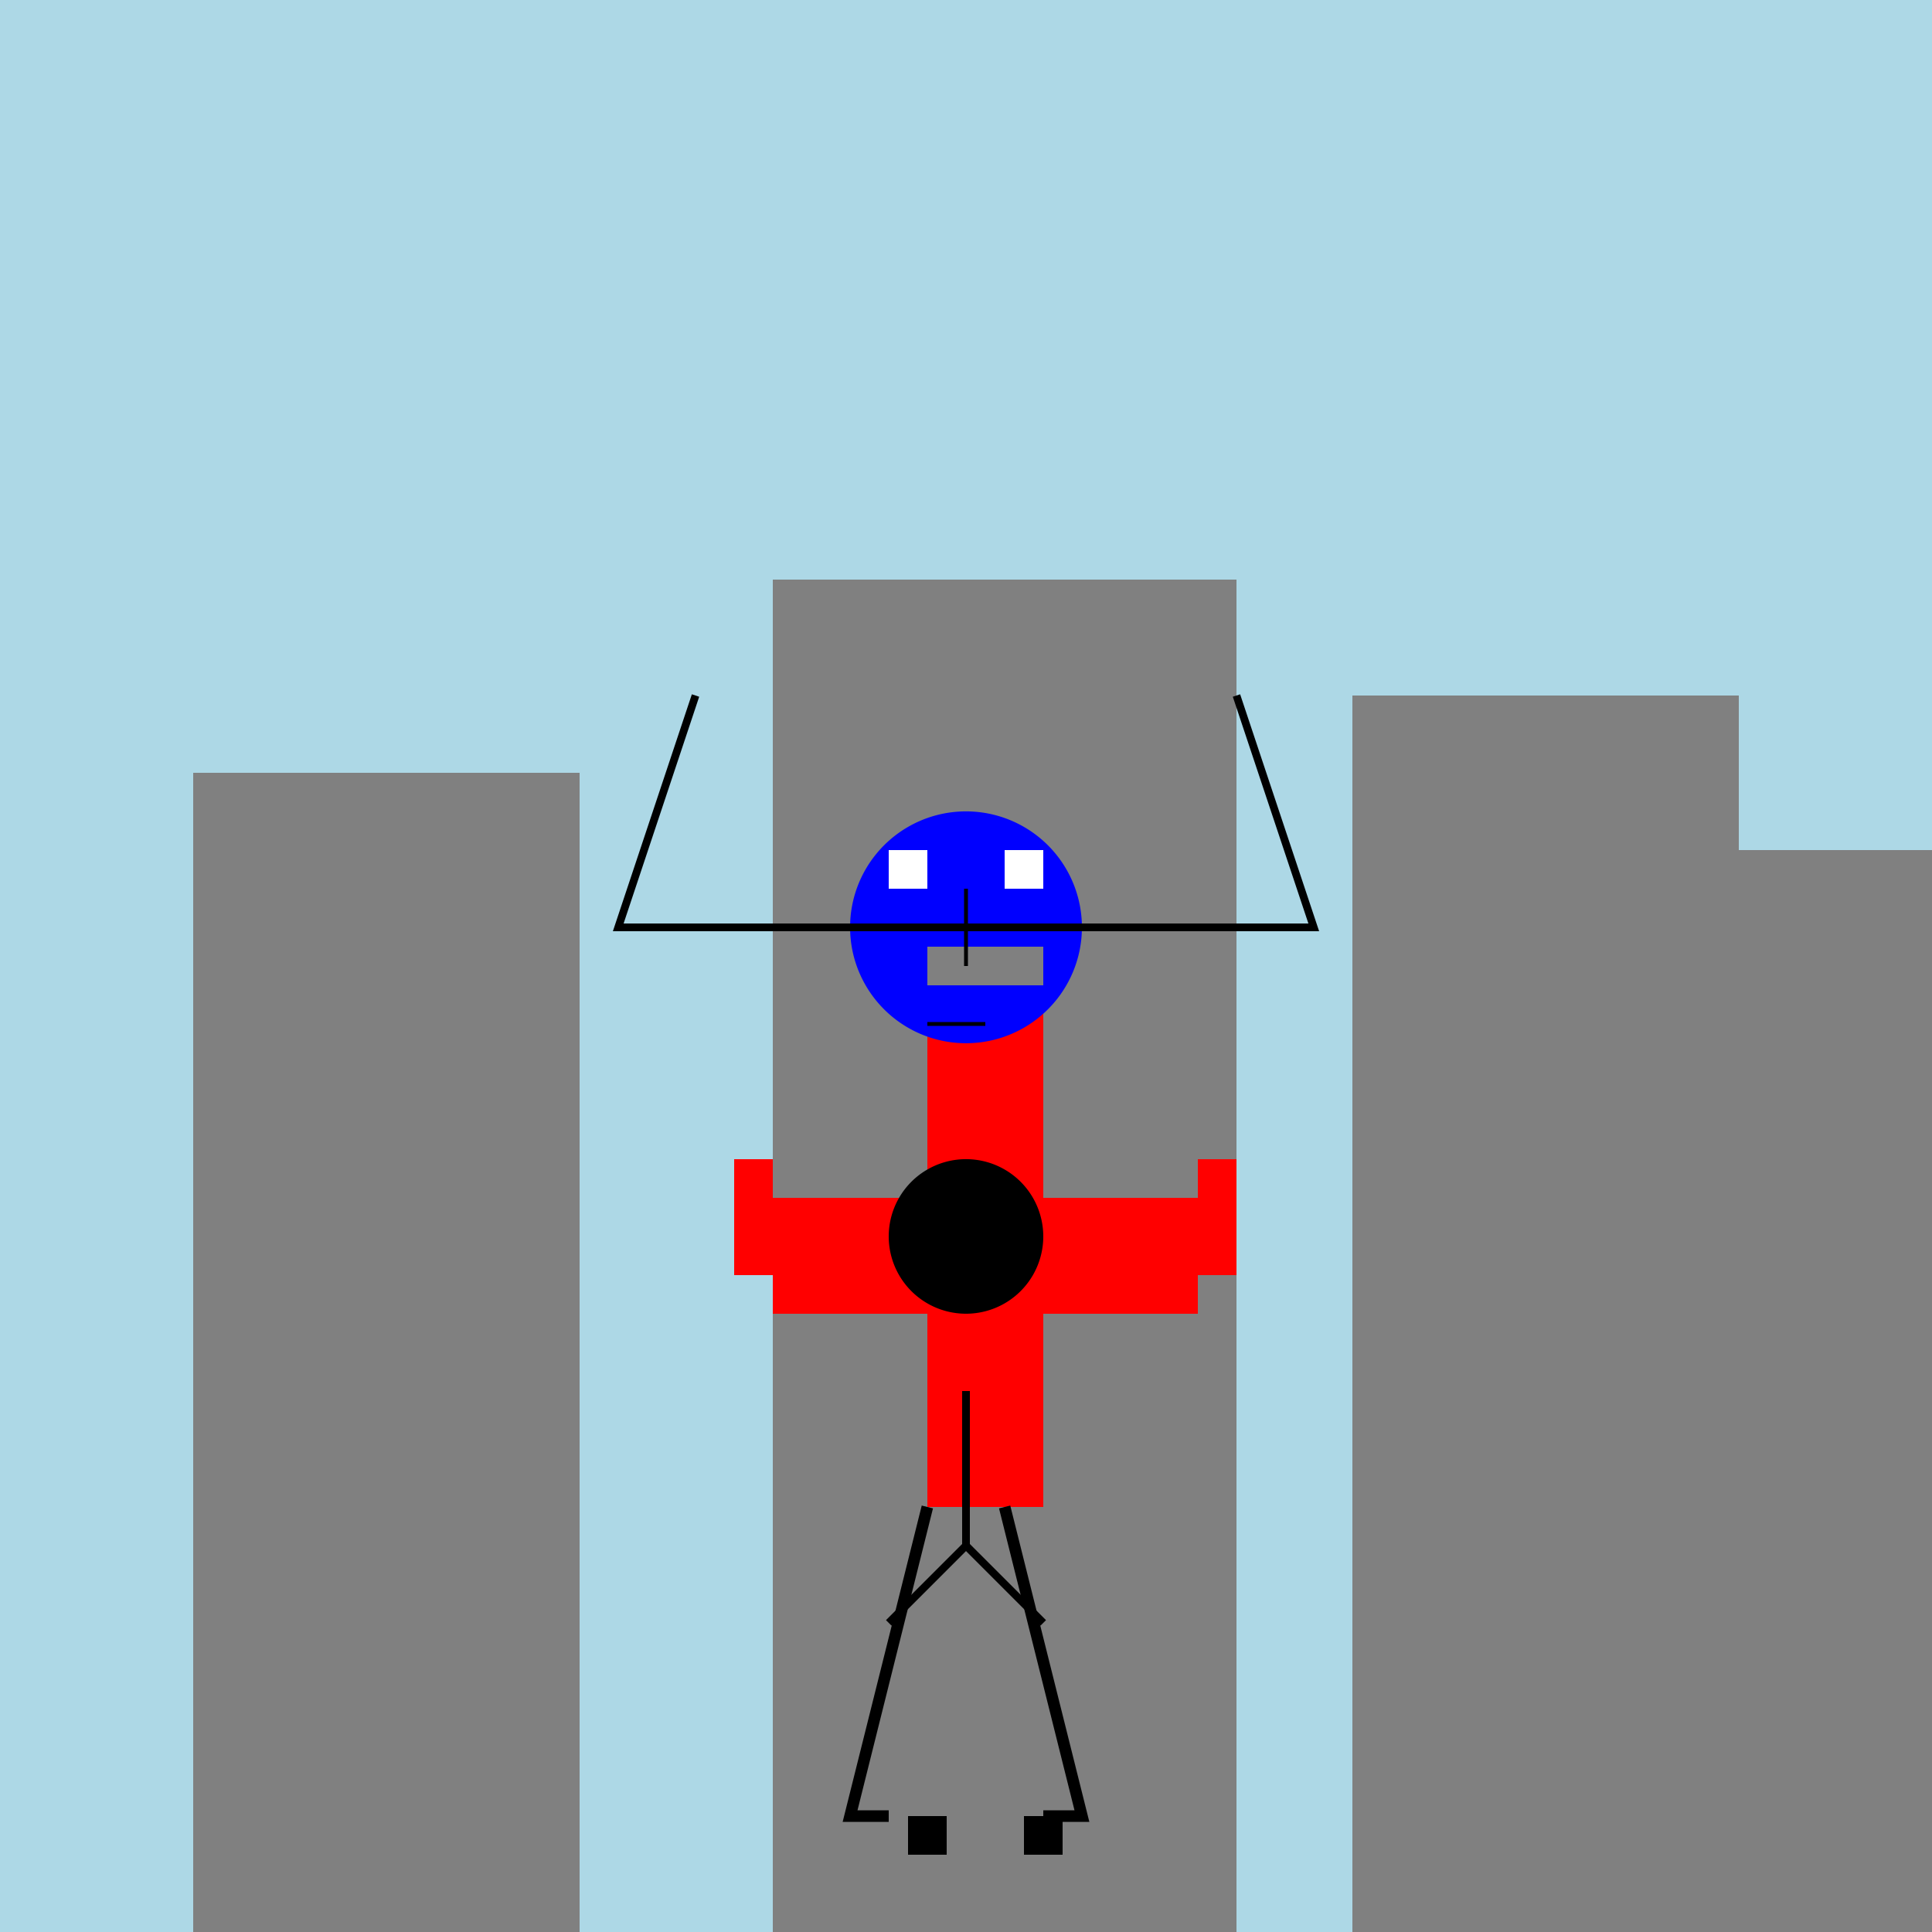
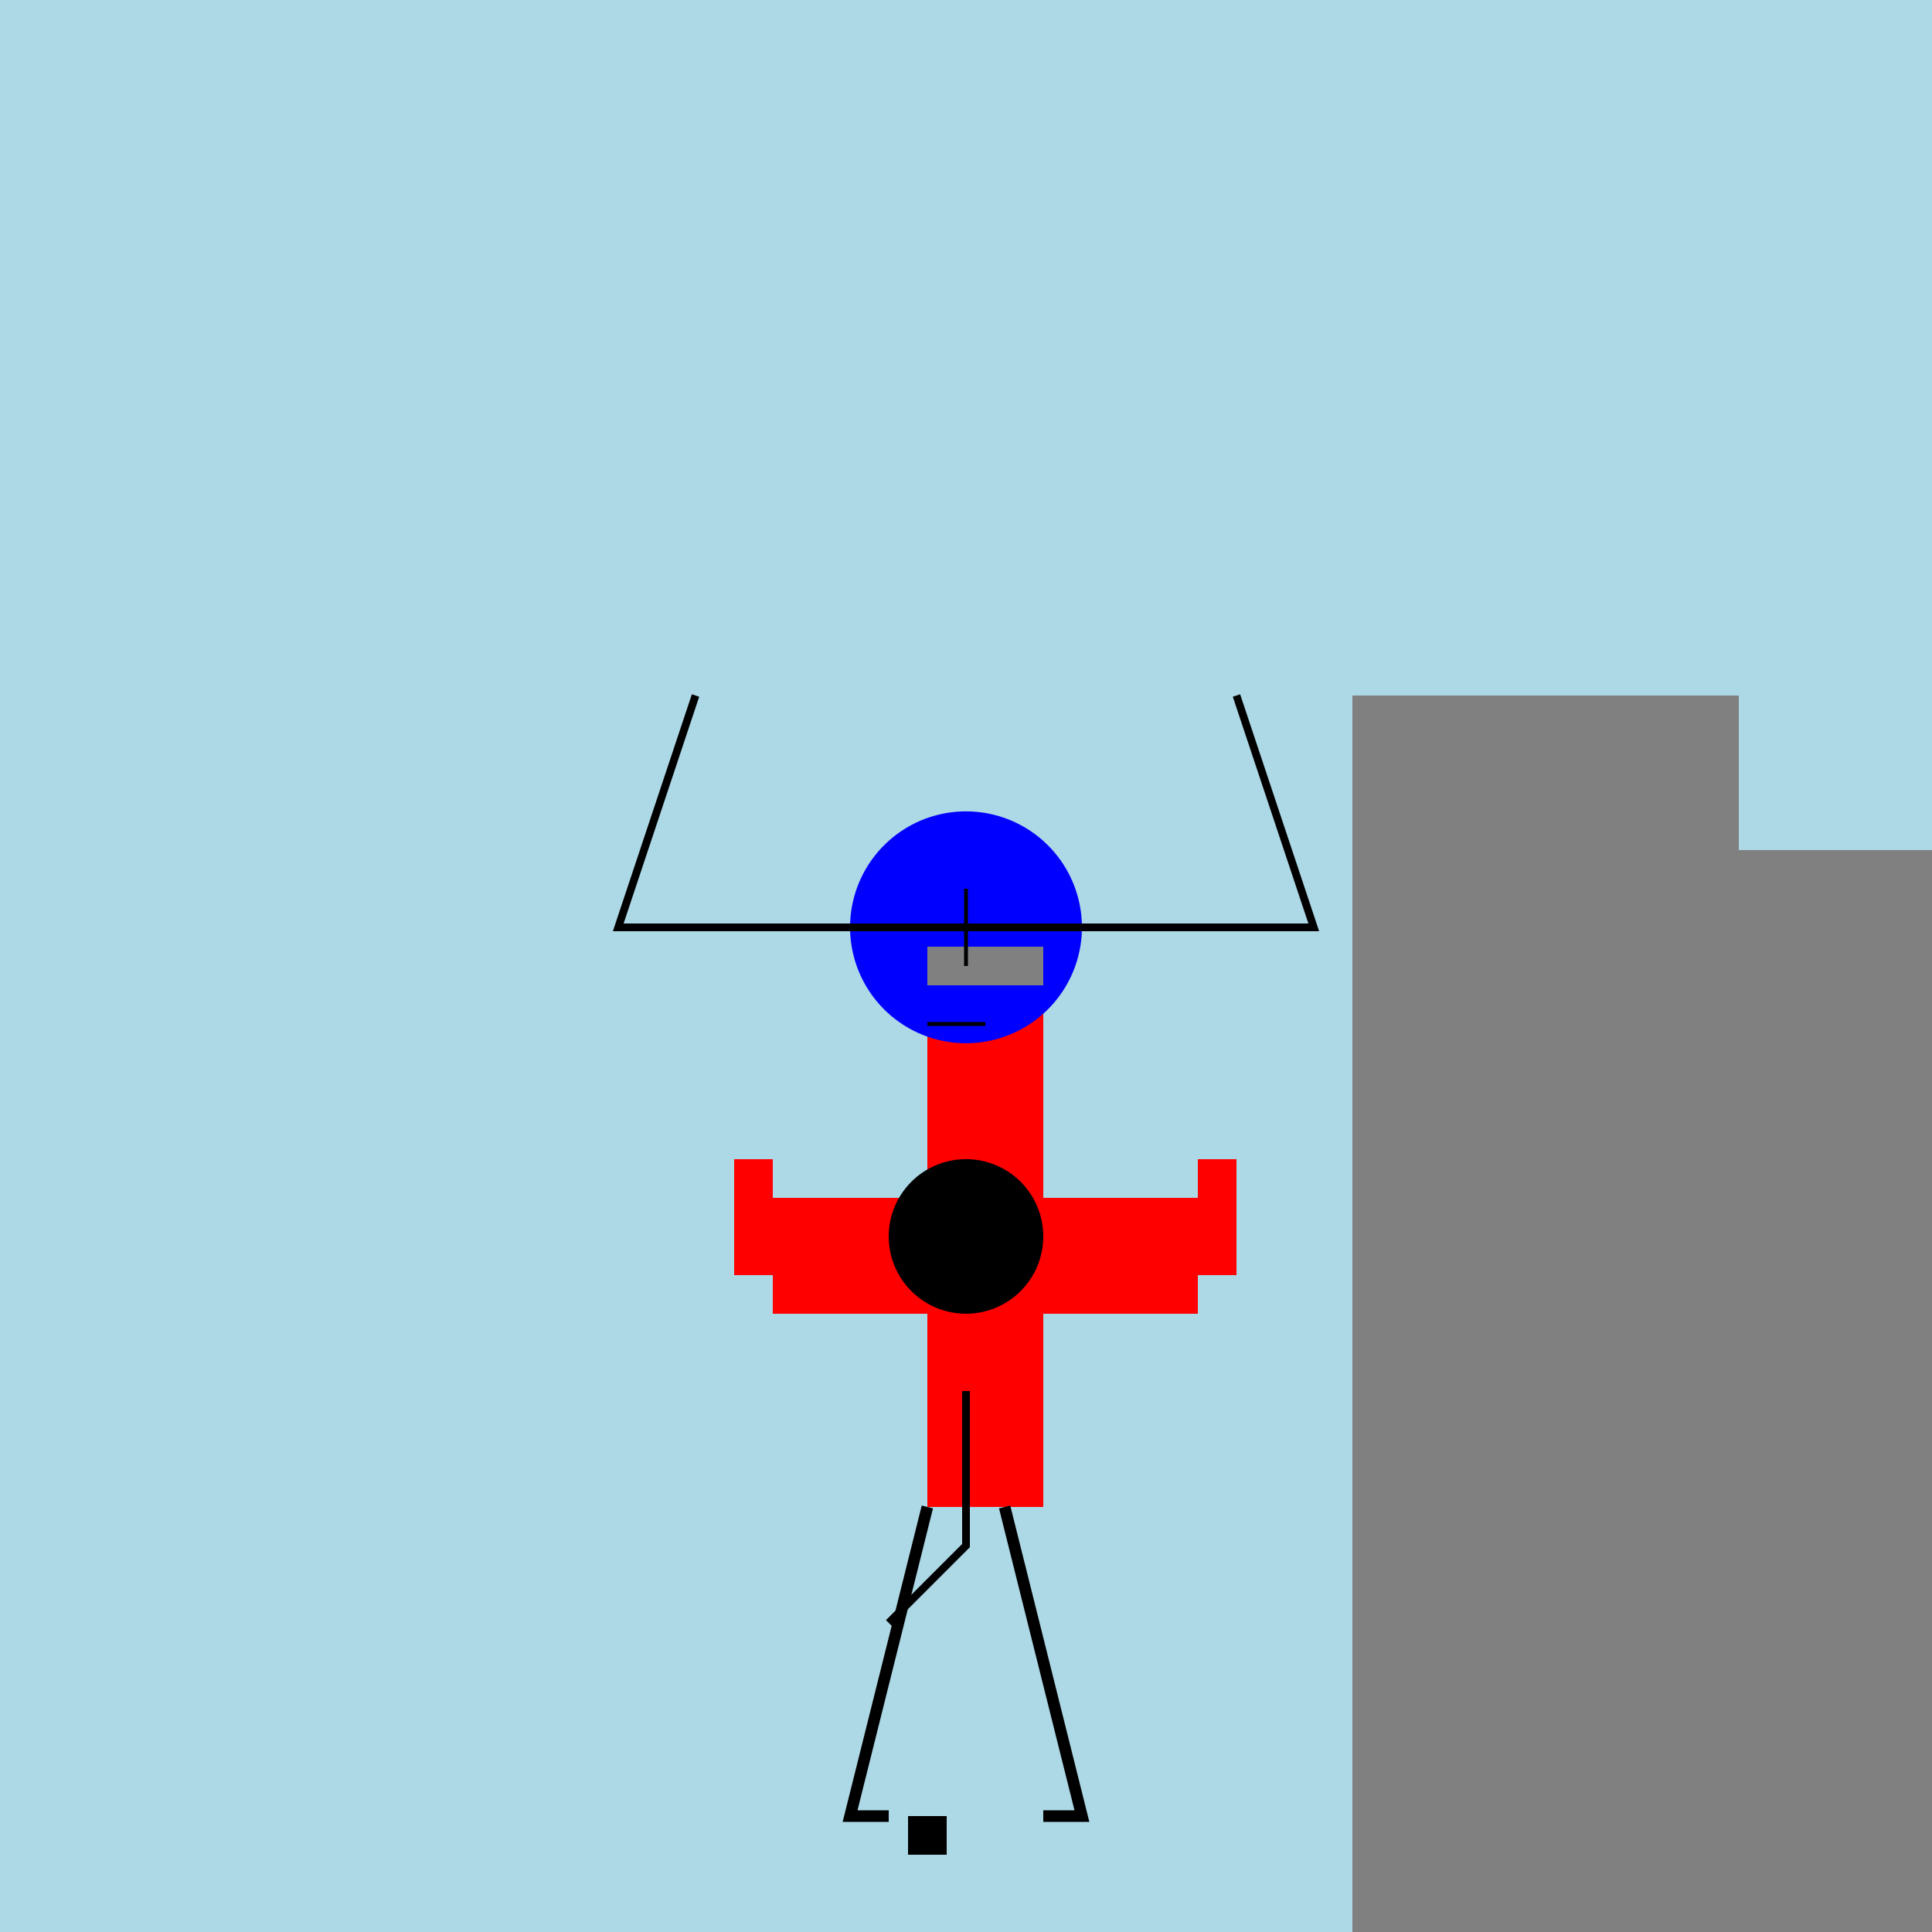
<svg xmlns="http://www.w3.org/2000/svg" width="500" height="500">
  <defs />
  <g>
    <rect fill="lightblue" stroke="none" x="0" y="0" width="512" height="512" />
-     <rect fill="gray" stroke="none" x="50" y="200" width="100" height="300" />
-     <rect fill="gray" stroke="none" x="200" y="150" width="120" height="350" />
    <rect fill="gray" stroke="none" x="350" y="180" width="100" height="320" />
    <rect fill="gray" stroke="none" x="450" y="220" width="80" height="280" />
    <rect fill="red" stroke="none" x="240" y="260" width="30" height="50" />
    <rect fill="red" stroke="none" x="200" y="310" width="110" height="30" />
    <rect fill="red" stroke="none" x="240" y="340" width="30" height="50" />
-     <path fill="none" stroke="black" paint-order="fill stroke markers" d=" M 250 360 L 250 400 L 230 420 M 250 400 L 270 420" stroke-miterlimit="10" stroke-width="2" stroke-dasharray="" />
+     <path fill="none" stroke="black" paint-order="fill stroke markers" d=" M 250 360 L 250 400 L 230 420 M 250 400 " stroke-miterlimit="10" stroke-width="2" stroke-dasharray="" />
    <path fill="blue" stroke="none" paint-order="stroke fill markers" d=" M 280 240 A 30 30 0 1 1 280 239.97" />
    <path fill="none" stroke="black" paint-order="fill stroke markers" d=" M 250 240 L 160 240 L 180 180 M 250 240 L 340 240 L 320 180" stroke-miterlimit="10" stroke-width="2" stroke-dasharray="" />
-     <rect fill="white" stroke="none" x="230" y="220" width="10" height="10" />
-     <rect fill="white" stroke="none" x="260" y="220" width="10" height="10" />
    <path fill="none" stroke="black" paint-order="fill stroke markers" d=" M 240 265 L 255 265" stroke-miterlimit="10" stroke-dasharray="" />
    <path fill="black" stroke="none" paint-order="stroke fill markers" d=" M 270 320 A 20 20 0 1 1 270 319.98" />
    <path fill="none" stroke="black" paint-order="fill stroke markers" d=" M 240 390 L 220 470 L 230 470 M 260 390 L 280 470 L 270 470" stroke-miterlimit="10" stroke-width="3" stroke-dasharray="" />
    <rect fill="red" stroke="none" x="190" y="300" width="10" height="30" />
    <rect fill="red" stroke="none" x="310" y="300" width="10" height="30" />
    <rect fill="black" stroke="none" x="235" y="470" width="10" height="10" />
-     <rect fill="black" stroke="none" x="265" y="470" width="10" height="10" />
    <rect fill="gray" stroke="none" x="240" y="245" width="30" height="10" />
    <path fill="none" stroke="black" paint-order="fill stroke markers" d=" M 250 250 L 250 230" stroke-miterlimit="10" stroke-dasharray="" />
  </g>
</svg>